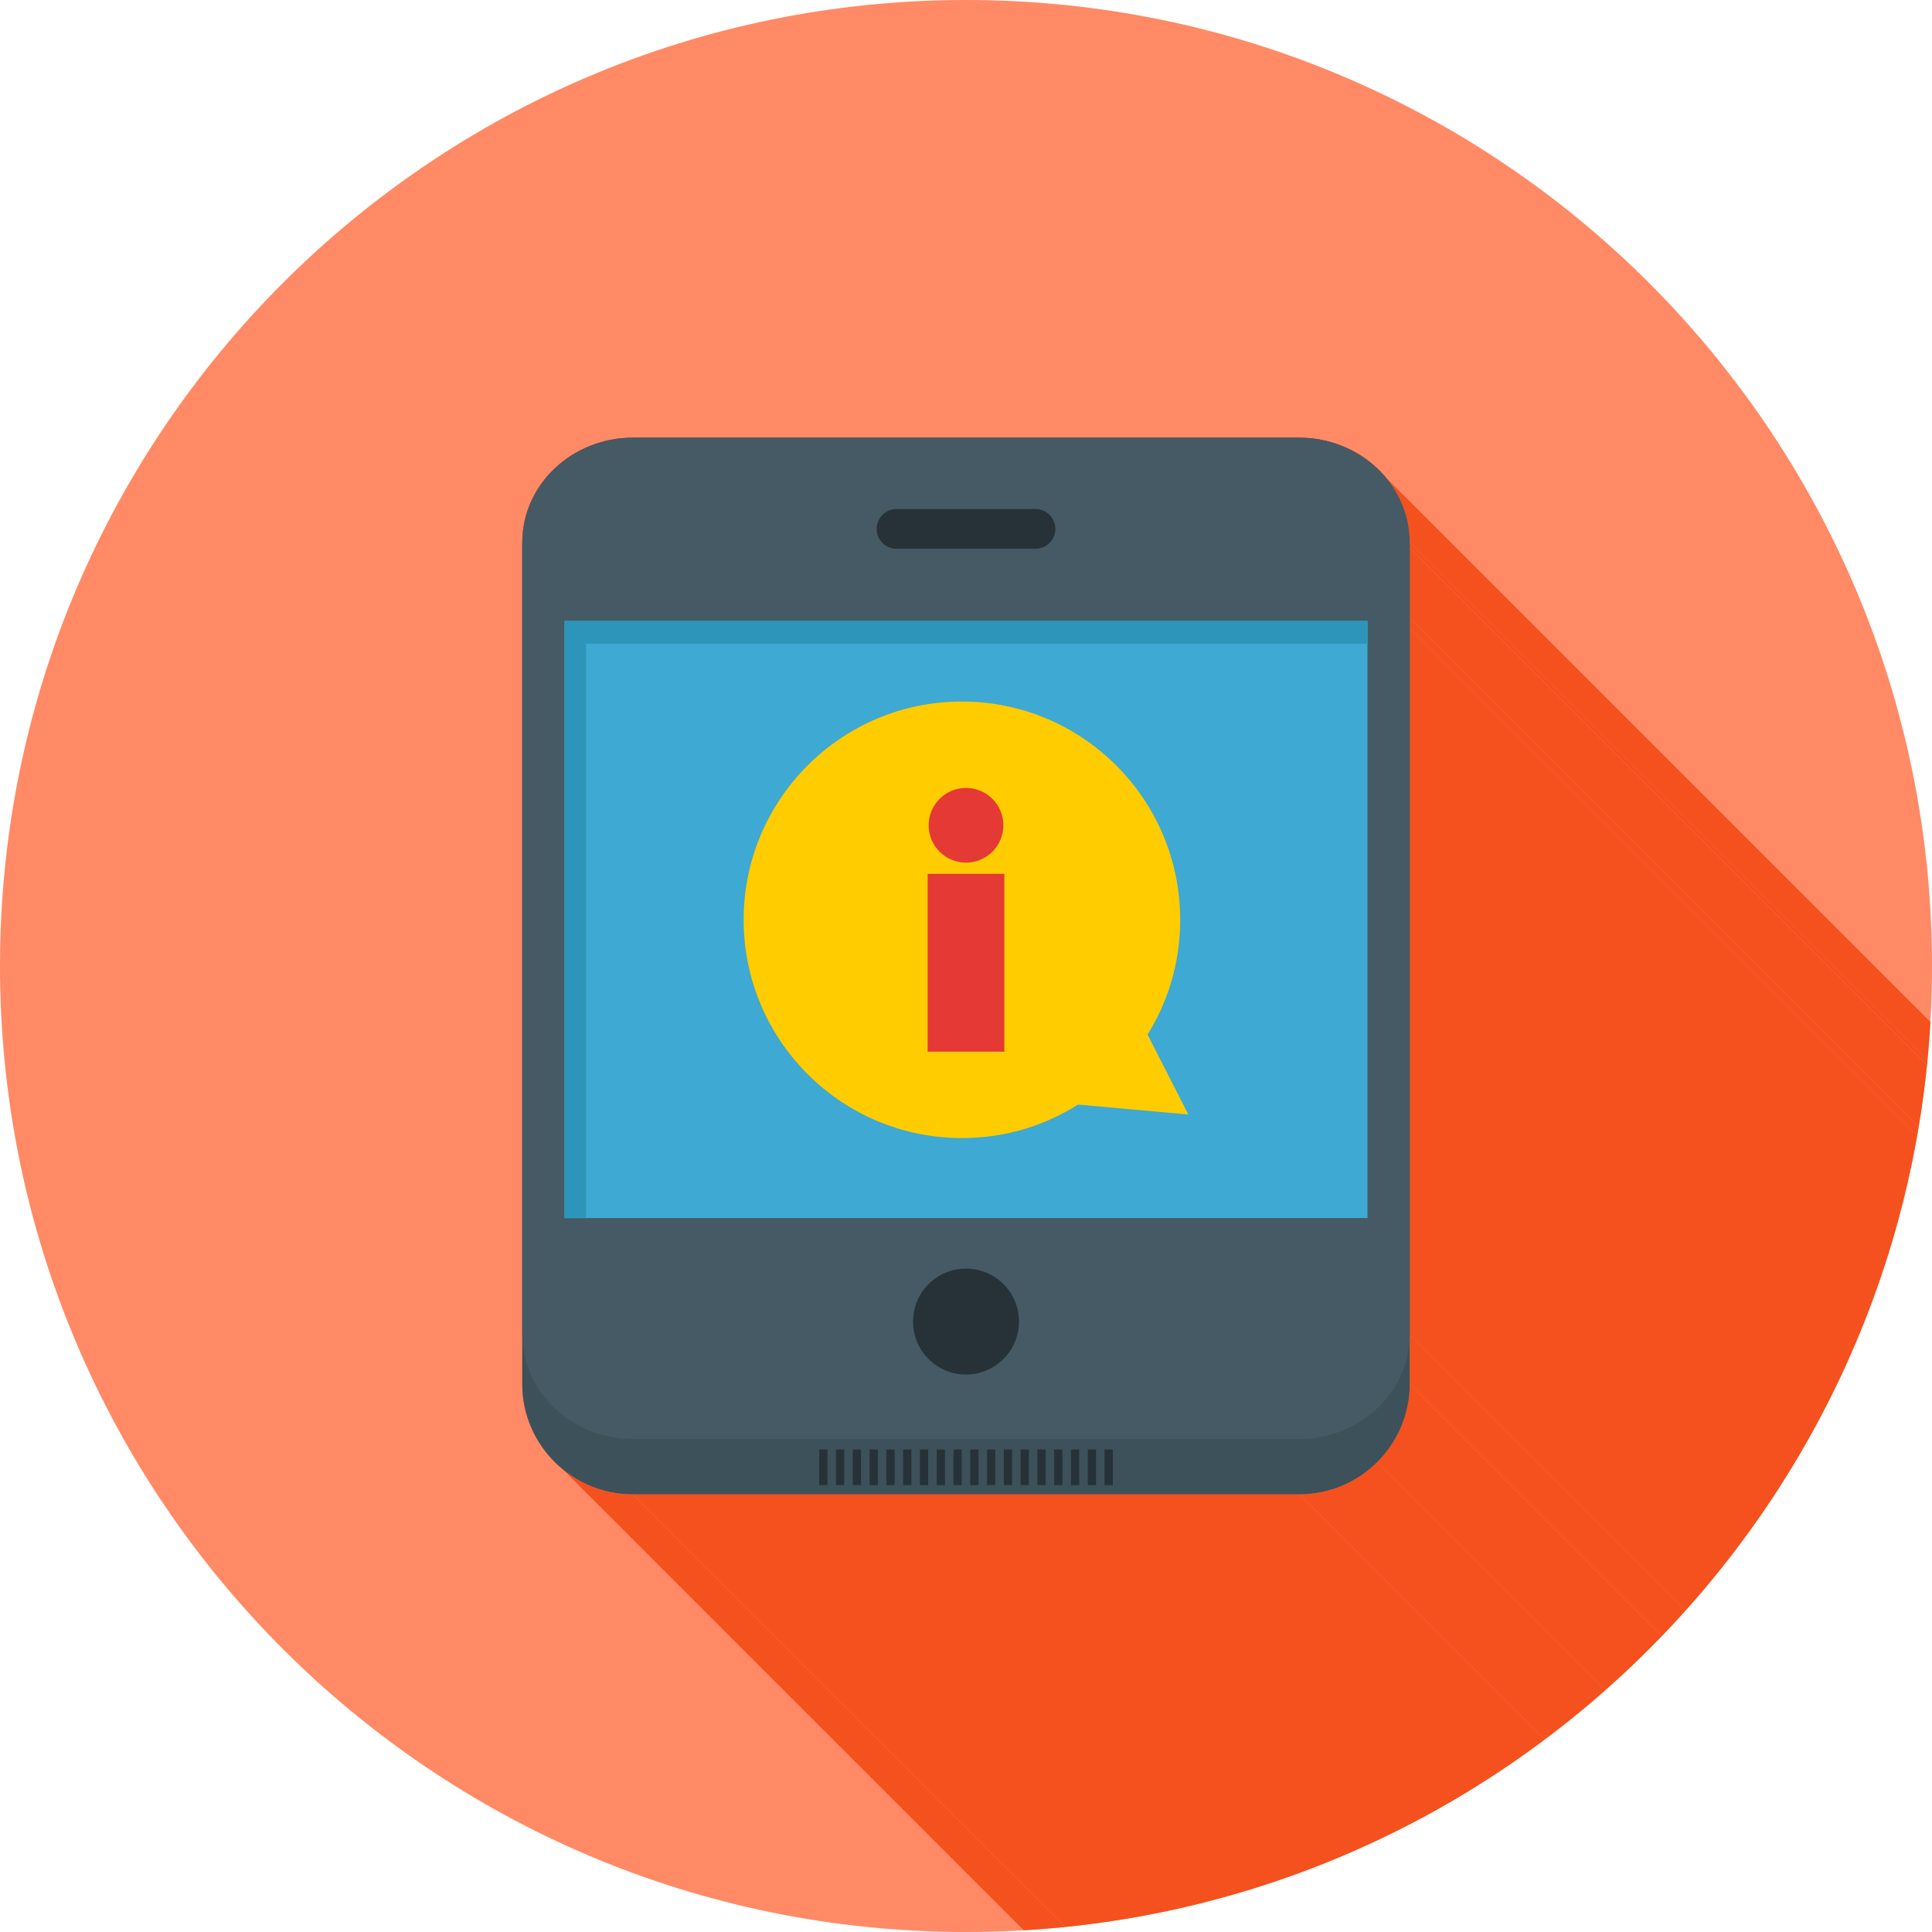
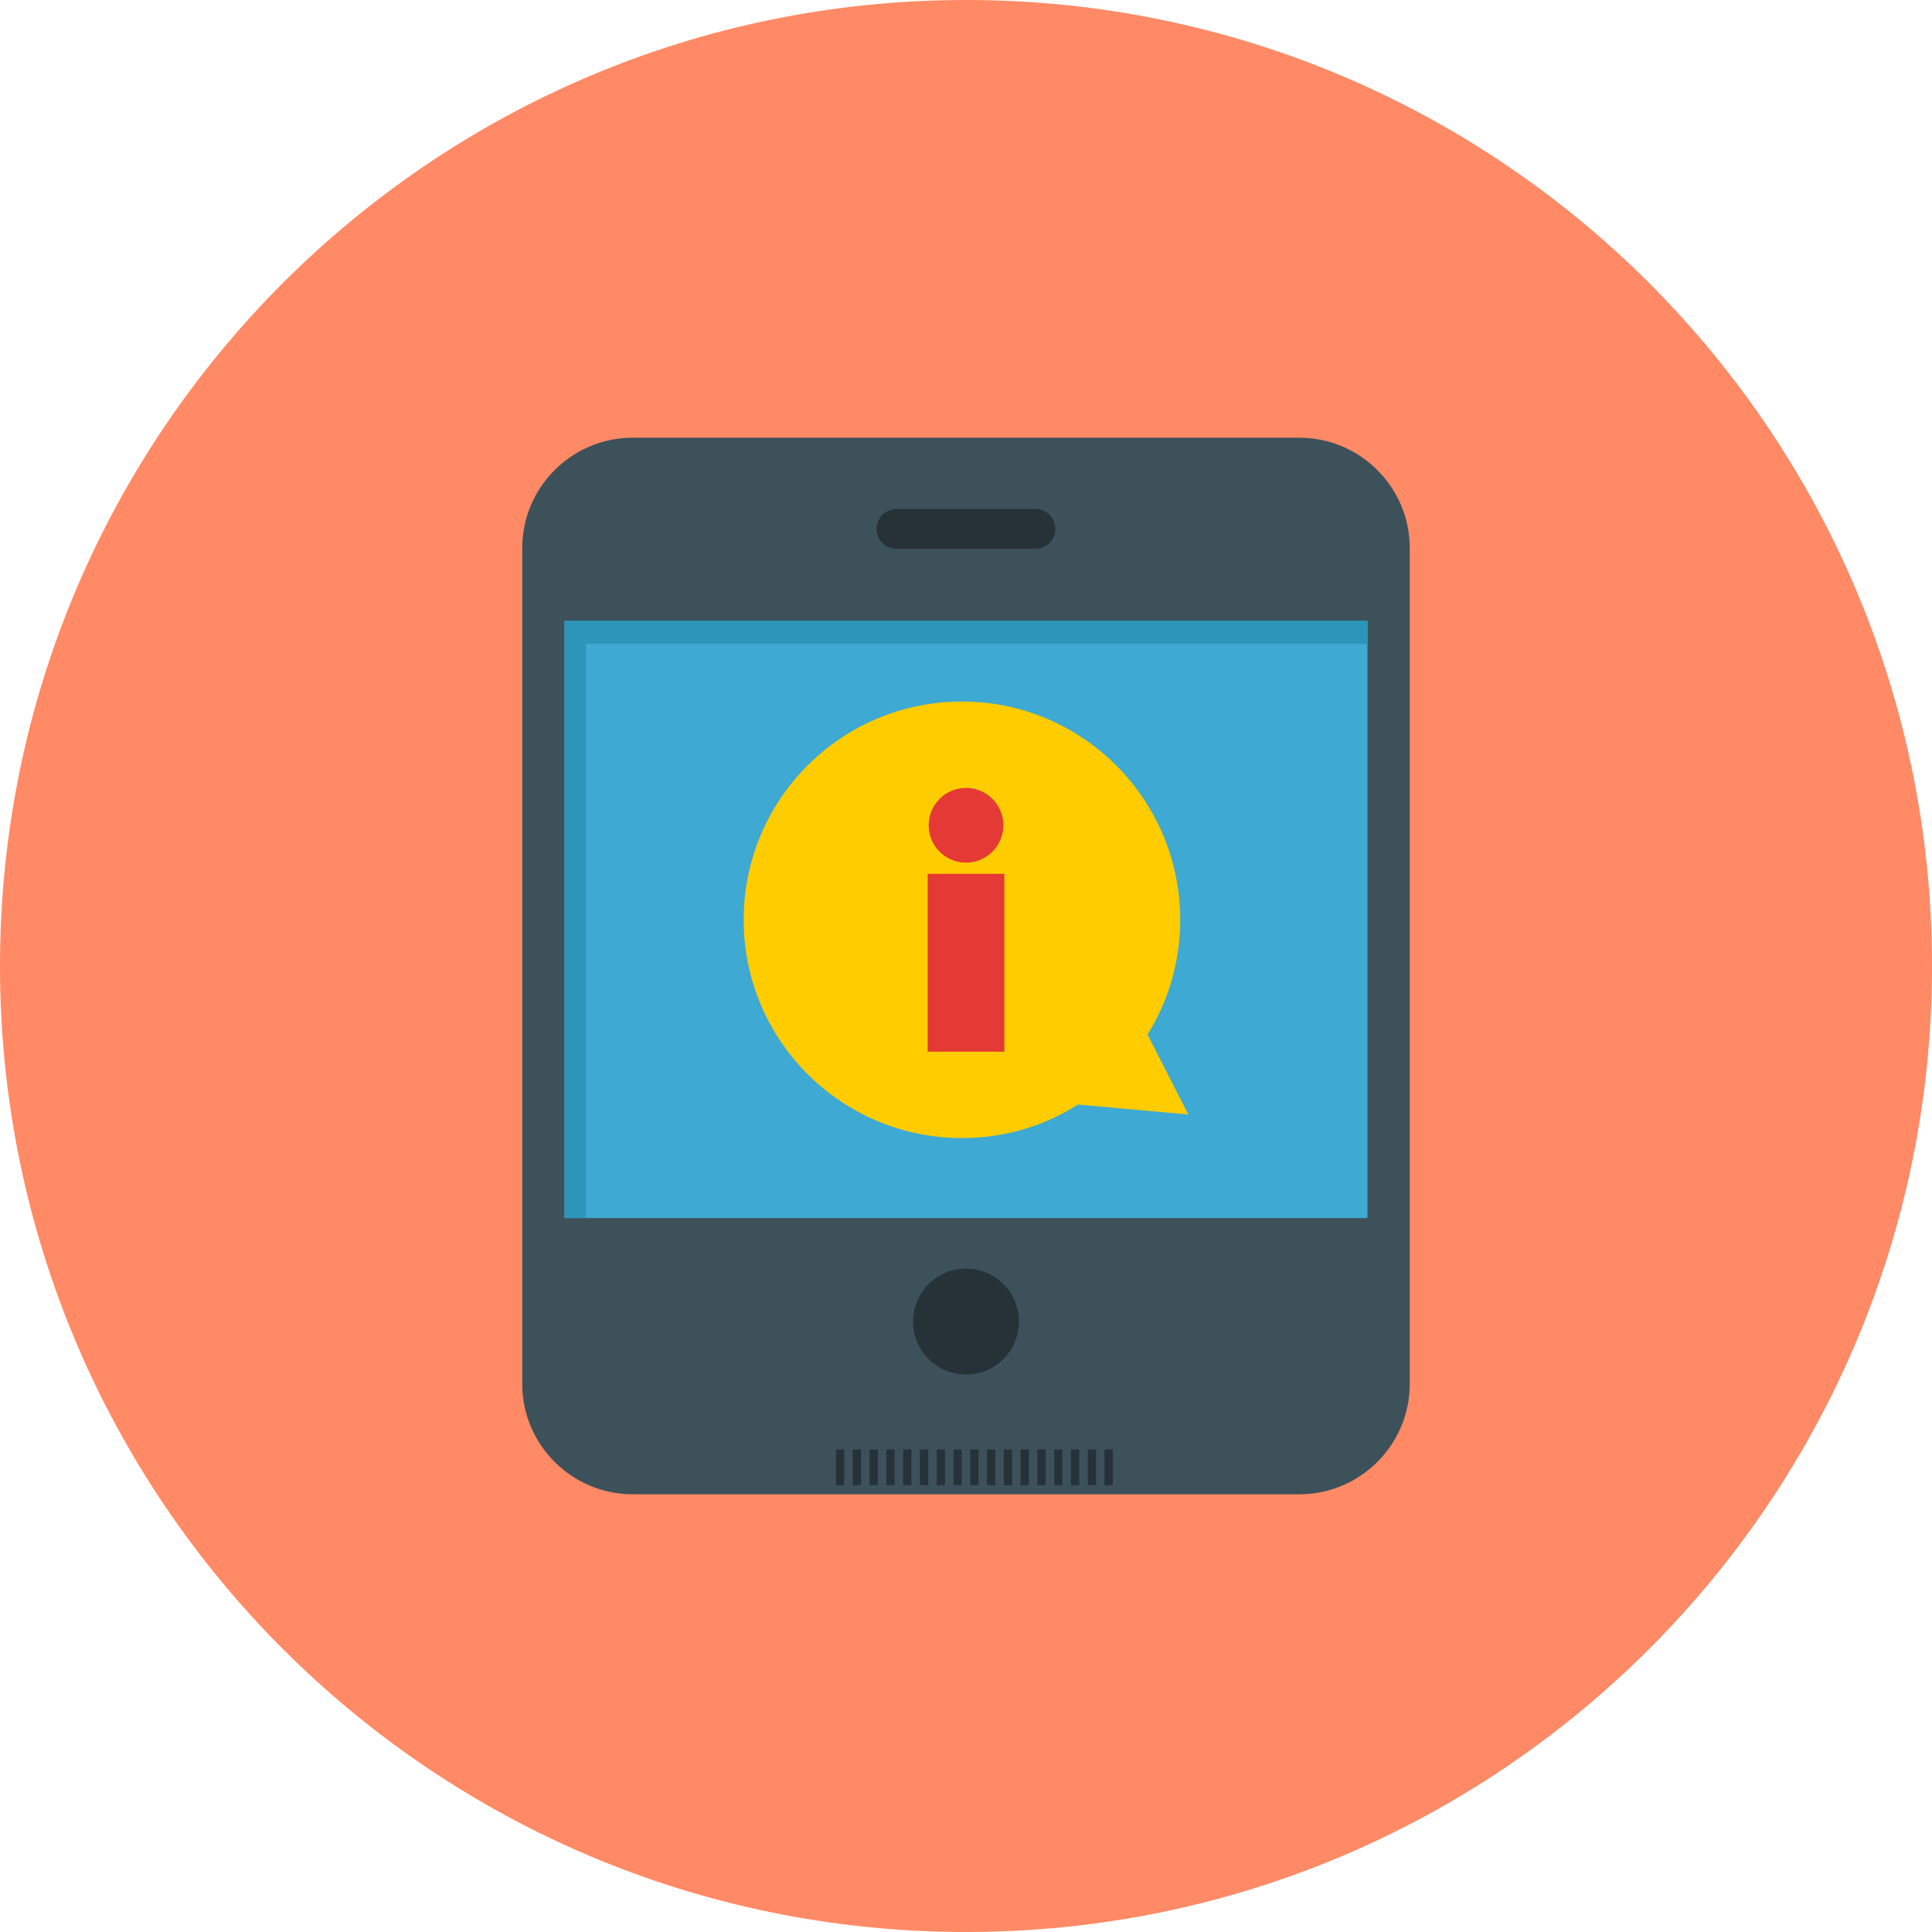
<svg xmlns="http://www.w3.org/2000/svg" clip-rule="evenodd" fill-rule="evenodd" height="2048" image-rendering="optimizeQuality" shape-rendering="geometricPrecision" text-rendering="geometricPrecision" viewBox="0 0 2048 2048" width="2048">
  <clipPath id="a">
-     <path d="m1024 0c565.538 0 1024 458.462 1024 1024s-458.462 1024-1024 1024-1024-458.462-1024-1024 458.462-1024 1024-1024z" />
-   </clipPath>
+     </clipPath>
  <path d="m1024 0c565.538 0 1024 458.462 1024 1024s-458.462 1024-1024 1024-1024-458.462-1024-1024 458.462-1024 1024-1024z" fill="#ff8a65" />
  <g clip-path="url(#a)" fill="#f4511e">
    <path d="m1469.39 506.478 1135.88 1135.882 1.72 2.11 1.66 2.16 1.6 2.19 1.55 2.23 1.5 2.27 1.44 2.3 1.38 2.34 1.33 2.37 1.26 2.4 1.21 2.44 1.14 2.47 1.08 2.5 1.02 2.52.96 2.56.88 2.59.83 2.61.76 2.64.69 2.66.62 2.69.55 2.71.48 2.73.41 2.76.34 2.77.26 2.8.19 2.81.11 2.84.04 2.85-1135.88-1135.884-.04-2.85-.11-2.834-.19-2.814-.27-2.796-.33-2.777-.41-2.755-.48-2.733-.56-2.711-.62-2.688-.69-2.664-.75-2.637-.83-2.613-.89-2.585-.95-2.557-1.02-2.528-1.08-2.499-1.15-2.468-1.2-2.437-1.26-2.405-1.33-2.371-1.38-2.338-1.44-2.302-1.5-2.266-1.55-2.23-1.61-2.191-1.66-2.154z" />
    <path d="m1494.4 574.796 1135.88 1135.884v6.12l-1135.88-1135.879z" />
    <path d="m1494.4 580.921 1135.88 1135.879v74.12l-1135.88-1135.882z" />
    <path d="m1494.4 655.038 1135.88 1135.882v10.56l-1135.88-1135.881z" />
    <path d="m1494.4 665.599 1135.88 1135.881v748.93l-1135.88-1135.89z" />
    <path d="m1494.4 1414.52 1135.88 1135.89v52.55l-1135.88-1135.88z" />
    <path d="m1494.4 1467.08 1135.88 1135.88-.04 3.01-.11 2.99-.19 2.97-.26 2.95-.34 2.93-.41 2.91-.48 2.88-.55 2.86-.62 2.84-.69 2.81-.76 2.78-.83 2.76-.88 2.73-.96 2.7-1.02 2.66-1.08 2.64-1.14 2.61-1.21 2.57-1.26 2.54-1.33 2.5-1.38 2.46-1.44 2.43-1.5 2.4-1.55 2.35-1.6 2.31-1.66 2.27-1.72 2.24-1.76 2.18-1.82 2.15-1.86 2.1-1.92 2.06-1.96 2-1135.88-1135.88 1.96-2.01 1.92-2.05 1.86-2.1 1.82-2.15 1.76-2.19 1.71-2.23 1.66-2.27 1.61-2.31 1.55-2.36 1.5-2.39 1.44-2.43 1.38-2.46 1.33-2.51 1.26-2.53 1.2-2.58 1.15-2.6 1.08-2.64 1.02-2.67.95-2.69.89-2.73.83-2.76.75-2.78.69-2.81.62-2.84.56-2.86.48-2.89.41-2.9.33-2.93.27-2.95.19-2.97.11-2.99z" />
    <path d="m1460.07 1549.67 1135.88 1135.88-2.01 1.97-2.05 1.91-2.1 1.87-2.15 1.81-2.19 1.76-2.23 1.72-2.27 1.66-2.31 1.6-2.36 1.56-2.39 1.49-2.43 1.44-2.46 1.38-2.51 1.33-2.53 1.26-2.58 1.21-2.6 1.14-2.64 1.08-2.67 1.02-2.69.96-2.73.89-2.76.82-2.78.76-2.81.69-2.84.62-2.86.55-2.89.48-2.9.41-2.93.34-2.95.26-2.97.19-2.99.12-3.01.03-1135.88-1135.88 3.01-.04 2.99-.11 2.97-.19 2.95-.26 2.93-.34 2.9-.41 2.89-.48 2.86-.55 2.84-.62 2.81-.69 2.78-.76 2.76-.83 2.73-.89 2.69-.95 2.67-1.02 2.64-1.08 2.6-1.14 2.58-1.21 2.53-1.26 2.51-1.33 2.46-1.38 2.43-1.44 2.39-1.5 2.36-1.55 2.31-1.6 2.27-1.66 2.23-1.72 2.19-1.76 2.15-1.82 2.1-1.86 2.05-1.92z" />
    <path d="m1377.48 1584 1135.88 1135.88h-706.96l-1135.878-1135.88z" />
    <path d="m670.522 1584 1135.878 1135.88-3.01-.03-2.98-.12-2.98-.19-2.95-.26-2.93-.34-2.9-.41-2.89-.48-2.86-.55-2.84-.62-2.81-.69-2.78-.76-2.76-.82-2.72-.89-2.7-.96-2.67-1.02-2.64-1.08-2.6-1.14-2.57-1.21-2.54-1.26-2.5-1.33-2.47-1.38-2.43-1.44-2.39-1.49-2.36-1.56-2.31-1.6-2.27-1.66-2.23-1.72-2.19-1.76-1135.883-1135.88 2.189 1.76 2.231 1.72 2.273 1.66 2.313 1.6 2.353 1.55 2.392 1.5 2.429 1.44 2.468 1.38 2.501 1.33 2.538 1.26 2.572 1.21 2.604 1.14 2.637 1.08 2.669 1.02 2.698.95 2.729.89 2.756.83 2.784.76 2.81.69 2.837.62 2.861.55 2.885.48 2.907.41 2.93.34 2.951.26 2.97.19 2.99.11z" />
    <path d="m1377.48 463.999c32.177 0 61.414 12.46 82.593 32.531 21.181 20.07 34.329 47.774 34.329 78.266v6.125 74.117 10.561 748.926 52.554c0 32.177-13.148 61.414-34.329 82.593-21.18 21.181-50.417 34.329-82.593 34.329h-706.956c-32.178 0-61.414-13.148-82.595-34.329-21.181-21.18-34.328-50.417-34.328-82.593v-52.554-748.926-10.561-74.117-6.125c0-30.491 13.147-58.195 34.328-78.266 21.181-20.072 50.417-32.531 82.595-32.531z" />
  </g>
  <path d="m1024 0c565.538 0 1024 458.462 1024 1024s-458.462 1024-1024 1024-1024-458.462-1024-1024 458.462-1024 1024-1024z" fill="none" />
  <path d="m553.6 665.599v801.48c0 32.177 13.147 61.413 34.328 82.593 21.181 21.181 50.417 34.329 82.595 34.329h706.956c32.177 0 61.413-13.148 82.593-34.329 21.181-21.181 34.329-50.417 34.329-82.593v-801.48-84.678c0-32.177-13.148-61.413-34.329-82.593-21.181-21.181-50.417-34.329-82.593-34.329h-706.956c-32.178 0-61.414 13.148-82.595 34.329-21.181 21.181-34.328 50.417-34.328 82.593z" fill="#3d515a" />
-   <path d="m553.6 655.038v759.487c0 30.491 13.147 58.197 34.328 78.267 21.181 20.072 50.417 32.53 82.595 32.53h706.956c32.177 0 61.413-12.458 82.593-32.53 21.181-20.07 34.329-47.776 34.329-78.267v-759.487-80.242c0-30.491-13.148-58.197-34.329-78.267-21.181-20.07-50.417-32.53-82.593-32.53h-706.956c-32.178 0-61.414 12.46-82.595 32.53-21.181 20.07-34.328 47.776-34.328 78.267z" fill="#455a64" />
  <g fill="#263238">
-     <path d="m868.396 1536.49h8.754v37.824h-8.754z" />
    <path d="m886.187 1536.49h8.754v37.824h-8.754z" />
    <path d="m903.979 1536.49h8.754v37.824h-8.754z" />
    <path d="m921.77 1536.49h8.754v37.824h-8.754z" />
    <path d="m939.561 1536.49h8.754v37.824h-8.754z" />
    <path d="m957.353 1536.49h8.754v37.824h-8.754z" />
    <path d="m975.144 1536.49h8.754v37.824h-8.754z" />
    <path d="m992.935 1536.49h8.754v37.824h-8.754z" />
    <path d="m1010.73 1536.49h8.754v37.824h-8.754z" />
    <path d="m1028.52 1536.49h8.754v37.824h-8.754z" />
    <path d="m1046.31 1536.49h8.754v37.824h-8.754z" />
    <path d="m1064.1 1536.49h8.754v37.824h-8.754z" />
    <path d="m1081.89 1536.49h8.754v37.824h-8.754z" />
    <path d="m1099.68 1536.49h8.754v37.824h-8.754z" />
    <path d="m1117.47 1536.49h8.754v37.824h-8.754z" />
    <path d="m1135.27 1536.49h8.754v37.824h-8.754z" />
    <path d="m1153.06 1536.49h8.754v37.824h-8.754z" />
    <path d="m1170.85 1536.49h8.754v37.824h-8.754z" />
    <path d="m984.32 1361.23c10.16-10.16 24.196-16.446 39.697-16.446 15.502 0 29.538 6.286 39.698 16.446 10.159 10.159 16.443 24.196 16.443 39.697 0 15.5-6.285 29.538-16.443 39.697-10.16 10.159-24.197 16.445-39.698 16.445s-29.537-6.286-39.697-16.445c-10.159-10.159-16.445-24.197-16.445-39.697 0-15.501 6.286-29.538 16.445-39.697z" />
    <path d="m929.273 560.644c0-11.626 9.425-21.051 21.051-21.051h147.352c11.626 0 21.051 9.425 21.051 21.051s-9.425 21.051-21.051 21.051h-147.352c-11.626 0-21.051-9.425-21.051-21.051z" />
  </g>
  <path d="m1449.6 658.834v632.366h-851.2v-632.366z" fill="#3ea9d2" />
  <path d="m1449.6 657.922v24.501h-828.45v608.777h-22.75v-633.278z" fill="#2e95ba" />
  <path d="m1241.02 1042.68c-5.705 18.654-13.842 36.743-24.553 54.014l30.548 59.894 12.663 24.828-27.75-2.498-89.152-8.026c-17.601 11.087-36.456 19.793-56.445 25.807-21.066 6.338-43.33 9.687-66.644 9.687-63.875 0-121.719-25.906-163.593-67.78-41.874-41.874-67.78-99.718-67.78-163.592 0-63.875 25.906-121.72 67.78-163.593 41.875-41.874 99.718-67.78 163.593-67.78 63.874 0 121.719 25.906 163.593 67.78 41.874 41.874 67.78 99.718 67.78 163.593 0 22.827-3.266 45.514-10.041 67.665z" fill="#fc0" fill-rule="nonzero" />
  <path d="m1024 835.233c10.932 0 20.834 4.433 27.999 11.598 7.167 7.166 11.598 17.066 11.598 28 0 10.932-4.431 20.834-11.598 27.999-7.166 7.166-17.067 11.598-27.999 11.598-10.935 0-20.835-4.433-27.999-11.598-7.168-7.166-11.601-17.067-11.601-27.999 0-10.935 4.434-20.835 11.601-28 7.165-7.166 17.066-11.598 27.999-11.598z" fill="#e53935" />
  <path d="m995.669 926.277h56.661 12.3v12.297 163.926 12.3h-12.3-56.661-12.298v-12.3-163.926-12.297z" fill="#e53935" />
</svg>